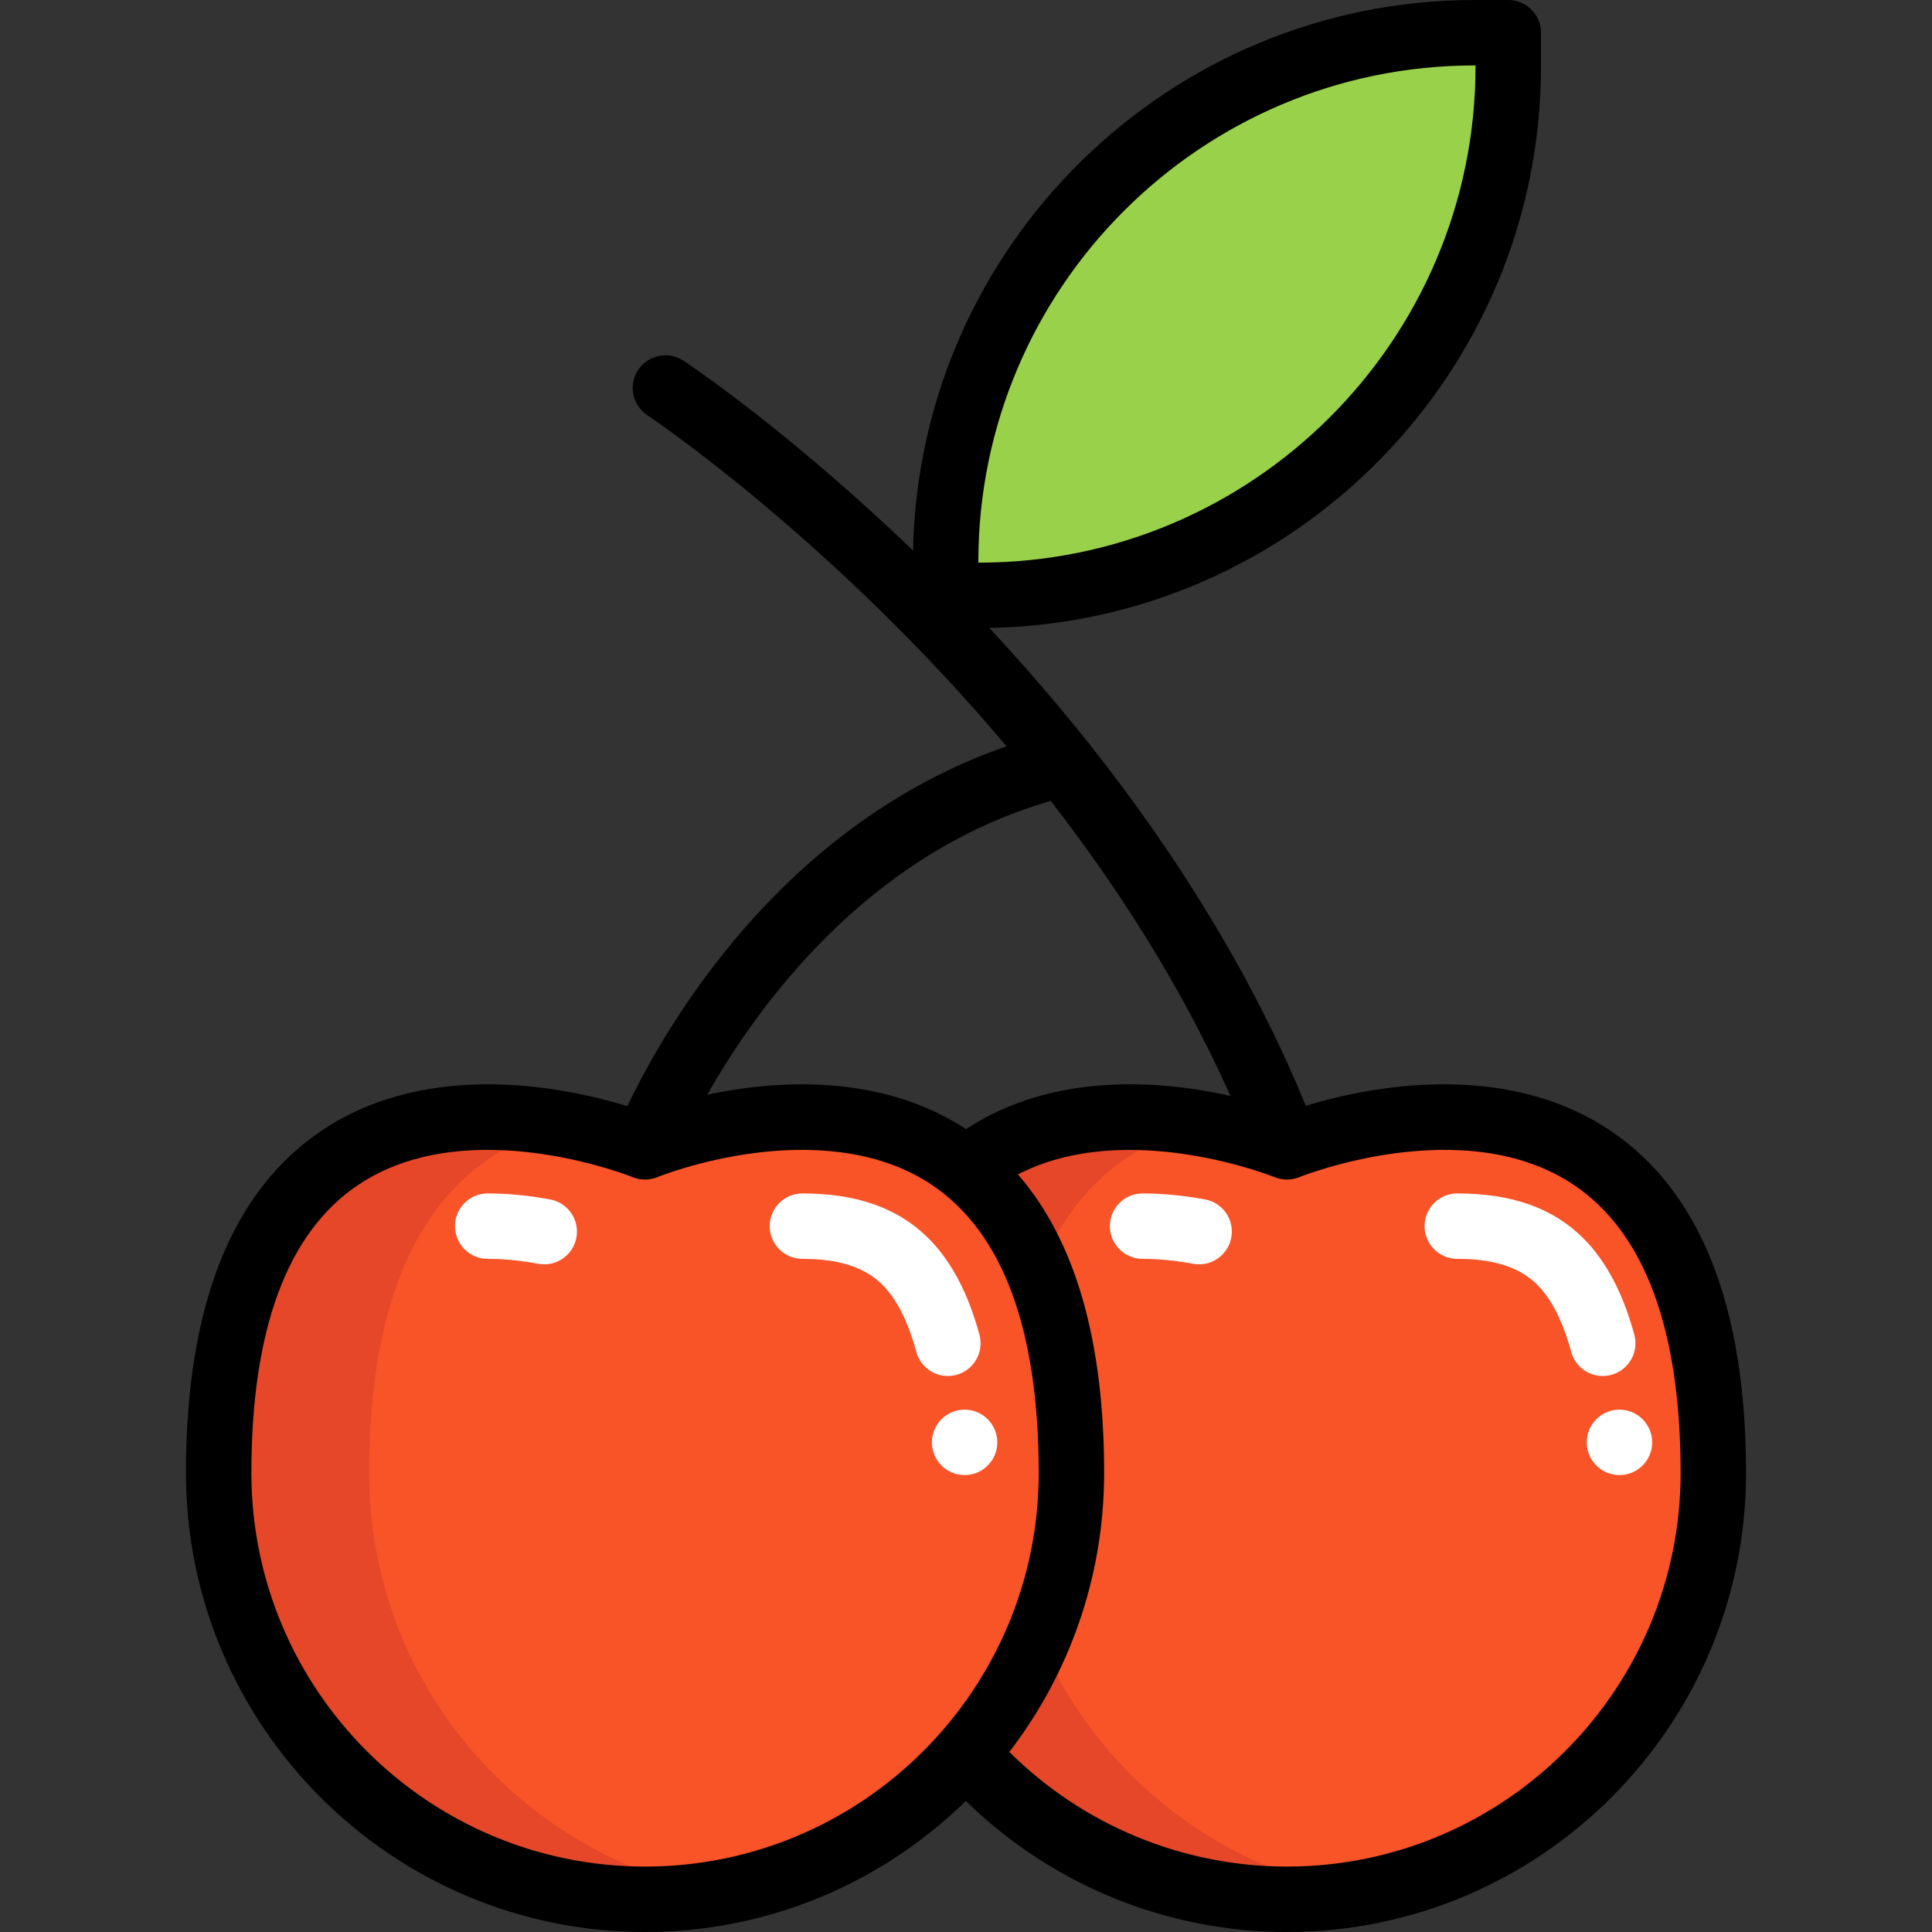
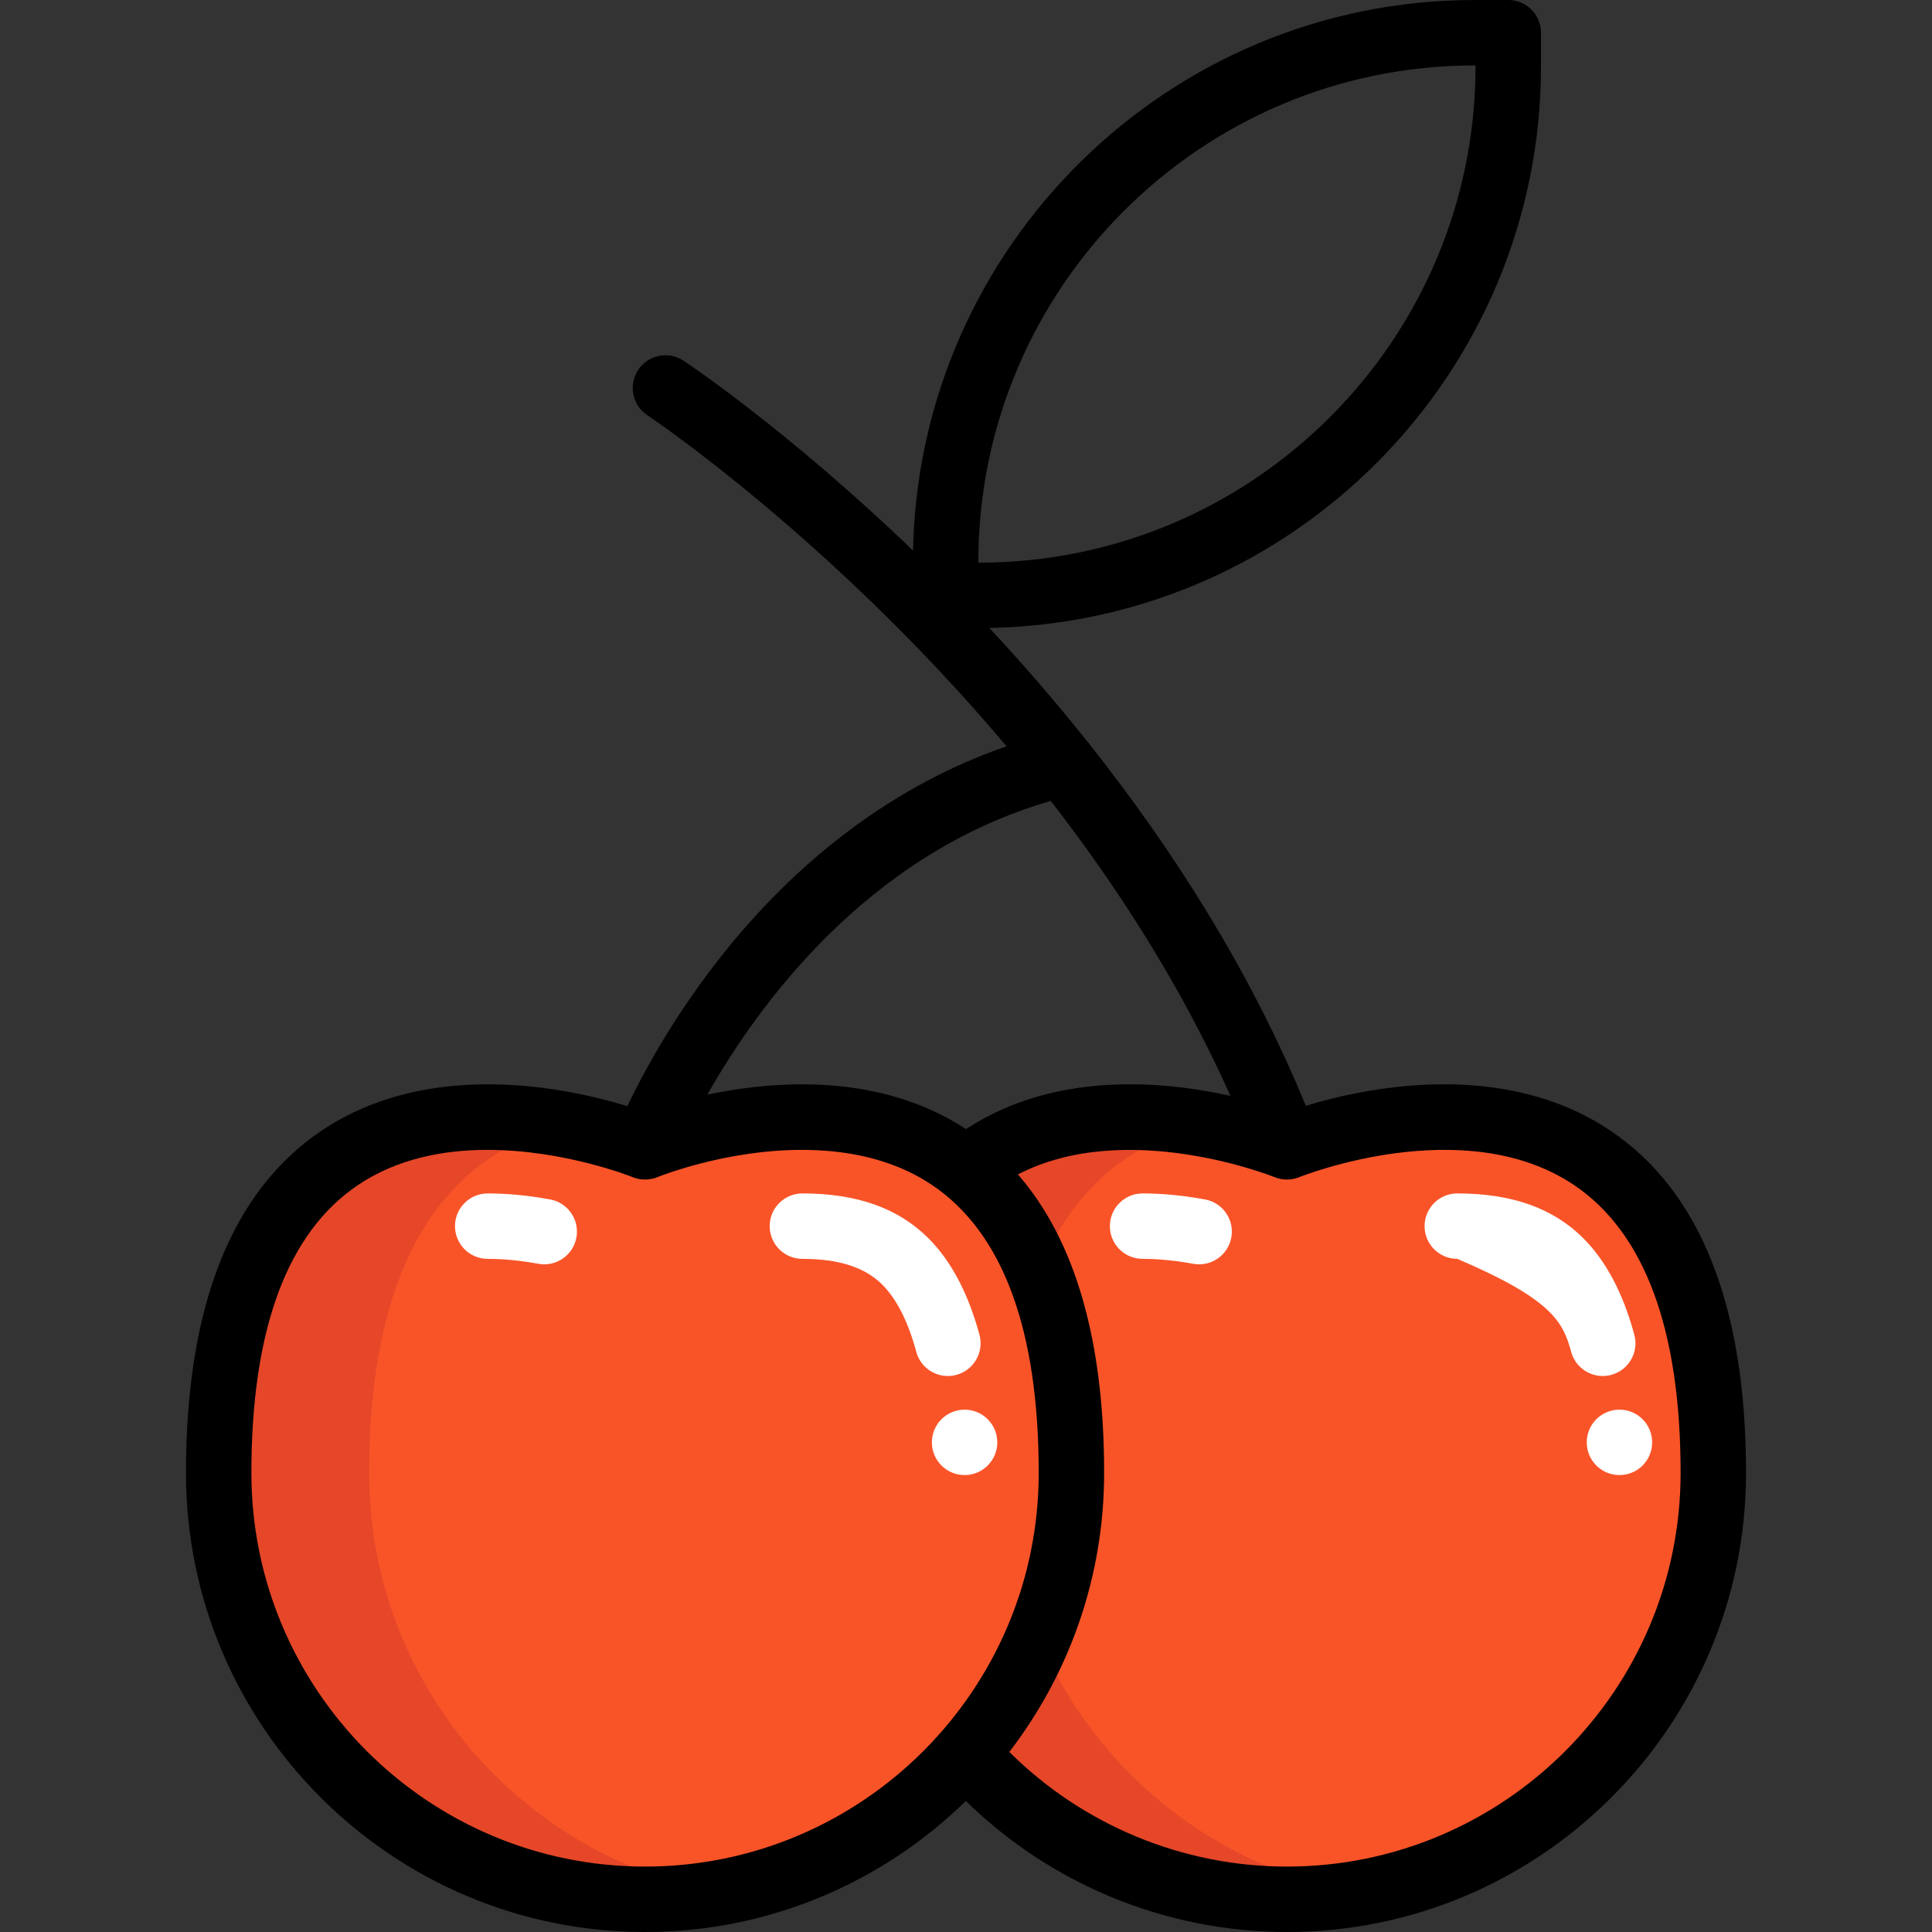
<svg xmlns="http://www.w3.org/2000/svg" style="isolation:isolate" viewBox="0 0 300 300" width="300pt" height="300pt">
  <rect x="0" y="0" width="300" height="300" fill="#333333" stroke="none" />
  <defs>
    <clipPath id="_clipPath_D9XS3z8zmGgTjNttfCmFHalyJ3jalgHS">
      <rect width="300" height="300" />
    </clipPath>
  </defs>
  <g clip-path="url(#_clipPath_D9XS3z8zmGgTjNttfCmFHalyJ3jalgHS)">
    <g>
      <path d=" M 266.048 228.713 C 266.048 265.273 236.403 294.917 199.844 294.917 C 179.966 294.917 162.133 286.16 150.003 272.289 C 160.196 260.647 166.373 245.401 166.373 228.713 C 166.373 203.457 159.41 189.261 150.003 181.601 C 169.61 165.631 199.844 178.079 199.844 178.079 C 199.844 178.079 266.048 150.819 266.048 228.713 Z " fill="rgb(249,84,40)" />
      <path d=" M 156.171 228.713 C 156.171 191.641 171.169 178.39 186.889 174.683 C 167.781 171.039 132.806 172.102 132.806 228.713 C 132.806 265.28 162.444 294.917 199.01 294.917 C 202.991 294.917 206.888 294.56 210.676 293.887 C 179.691 288.363 156.171 261.287 156.171 228.713 Z " fill="rgb(229,71,40)" />
      <path d=" M 166.372 228.713 C 166.372 245.401 160.195 260.647 150.002 272.289 C 137.872 286.16 120.039 294.917 100.161 294.917 C 63.594 294.917 33.957 265.279 33.957 228.713 C 33.957 150.826 100.161 178.086 100.161 178.086 C 100.161 178.086 130.395 165.638 150.002 181.601 C 159.409 189.261 166.372 203.457 166.372 228.713 Z " fill="rgb(249,84,40)" />
      <path d=" M 57.321 228.713 C 57.321 191.641 72.32 178.39 88.039 174.683 C 68.931 171.039 33.957 172.102 33.957 228.713 C 33.957 265.28 63.594 294.917 100.16 294.917 C 104.142 294.917 108.039 294.56 111.827 293.887 C 80.842 288.363 57.321 261.287 57.321 228.713 Z " fill="rgb(229,71,40)" />
-       <path d=" M 234.202 5.079 L 234.202 10.296 C 234.202 55.666 197.423 92.445 152.054 92.445 L 146.837 92.445 L 146.837 87.228 C 146.837 41.858 183.617 5.079 228.986 5.079 L 234.202 5.079 L 234.202 5.079 Z " fill="rgb(154,209,75)" />
      <g>
        <path d=" M 148.506 213.49 C 151.216 212.76 152.819 209.972 152.089 207.264 C 150.358 200.846 147.696 195.807 144.177 192.288 C 139.484 187.596 133.08 185.315 124.596 185.315 C 121.79 185.315 119.516 187.59 119.516 190.395 C 119.516 193.2 121.791 195.474 124.596 195.474 C 130.248 195.474 134.303 196.782 136.992 199.471 C 139.239 201.718 141.017 205.229 142.279 209.908 C 142.891 212.174 144.941 213.666 147.181 213.666 C 147.618 213.667 148.063 213.61 148.506 213.49 Z " fill="rgb(255,255,255)" />
        <path d=" M 85.43 186.25 C 82.069 185.629 78.805 185.316 75.73 185.316 C 72.925 185.316 70.651 187.59 70.651 190.395 C 70.651 193.201 72.925 195.475 75.73 195.475 C 78.189 195.475 80.832 195.732 83.587 196.24 C 83.898 196.297 84.208 196.325 84.514 196.325 C 86.916 196.325 89.051 194.613 89.503 192.166 C 90.013 189.407 88.189 186.758 85.43 186.25 Z " fill="rgb(255,255,255)" />
-         <path d=" M 250.197 213.49 C 252.905 212.76 254.508 209.972 253.778 207.264 C 252.048 200.846 249.386 195.807 245.866 192.288 C 241.174 187.596 234.769 185.315 226.285 185.315 C 223.479 185.315 221.206 187.59 221.206 190.395 C 221.206 193.2 223.479 195.474 226.285 195.474 C 231.938 195.474 235.992 196.782 238.682 199.471 C 240.928 201.718 242.707 205.229 243.969 209.908 C 244.581 212.174 246.631 213.666 248.87 213.666 C 249.308 213.667 249.753 213.61 250.197 213.49 Z " fill="rgb(255,255,255)" />
+         <path d=" M 250.197 213.49 C 252.905 212.76 254.508 209.972 253.778 207.264 C 252.048 200.846 249.386 195.807 245.866 192.288 C 241.174 187.596 234.769 185.315 226.285 185.315 C 223.479 185.315 221.206 187.59 221.206 190.395 C 221.206 193.2 223.479 195.474 226.285 195.474 C 240.928 201.718 242.707 205.229 243.969 209.908 C 244.581 212.174 246.631 213.666 248.87 213.666 C 249.308 213.667 249.753 213.61 250.197 213.49 Z " fill="rgb(255,255,255)" />
        <path d=" M 187.121 186.25 C 183.76 185.629 180.497 185.316 177.422 185.316 C 174.616 185.316 172.342 187.59 172.342 190.395 C 172.342 193.201 174.616 195.475 177.422 195.475 C 179.881 195.475 182.523 195.732 185.279 196.24 C 185.591 196.297 185.9 196.325 186.206 196.325 C 188.608 196.325 190.743 194.613 191.195 192.166 C 191.704 189.407 189.88 186.758 187.121 186.25 Z " fill="rgb(255,255,255)" />
      </g>
      <path d=" M 250.008 175.532 C 233.384 164.4 212.19 168.844 202.767 171.704 C 194.017 150.38 181.795 131.523 169.442 115.9 C 169.245 115.584 169.015 115.297 168.758 115.036 C 163.64 108.615 158.515 102.755 153.613 97.504 C 200.994 96.669 239.282 57.872 239.282 10.296 L 239.282 5.079 C 239.282 2.274 237.008 0 234.202 0 L 228.986 0 C 181.467 0 142.707 38.196 141.78 85.497 C 122.38 66.836 106.818 56.462 106.132 56.007 C 103.792 54.458 100.641 55.1 99.093 57.44 C 97.545 59.78 98.186 62.931 100.525 64.479 C 100.963 64.769 129.199 83.712 156.296 115.885 C 139.267 121.751 123.829 133.211 111.284 149.385 C 104.275 158.423 99.767 166.83 97.413 171.76 C 88.08 168.902 66.72 164.33 49.991 175.533 C 35.98 184.917 28.876 202.808 28.876 228.714 C 28.876 268.021 60.855 300 100.162 300 C 119.53 300 137.116 292.232 149.976 279.654 C 163.247 292.645 181.127 300 199.84 300 C 239.145 300 271.124 268.022 271.124 228.716 C 271.124 202.809 264.019 184.915 250.008 175.532 Z M 151.917 87.229 C 151.917 44.733 186.49 10.16 228.986 10.16 L 229.122 10.16 L 229.122 10.296 C 229.122 52.792 194.549 87.365 152.053 87.365 L 151.917 87.365 L 151.917 87.229 Z M 163.162 124.37 C 173.585 137.796 183.461 153.167 191.065 170.167 C 180.387 167.787 163.684 166.348 150.004 175.325 C 136.69 166.603 120.53 167.723 109.834 169.978 C 117.54 156.339 134.591 132.59 163.162 124.37 Z M 100.163 289.841 C 66.457 289.841 39.035 262.419 39.035 228.714 C 39.035 206.432 44.611 191.388 55.609 183.999 C 61.748 179.873 68.965 178.551 75.699 178.551 C 87.576 178.551 97.946 182.668 98.232 182.783 C 99.081 183.132 99.999 183.235 100.892 183.105 C 100.909 183.104 100.925 183.101 100.941 183.098 C 101.335 183.037 101.723 182.936 102.096 182.781 C 102.16 182.755 108.523 180.164 117.151 179.041 C 124.854 178.041 135.884 178.082 144.681 183.975 C 155.702 191.355 161.29 206.408 161.29 228.714 C 161.29 262.419 133.869 289.841 100.163 289.841 Z M 199.84 289.841 C 183.627 289.841 168.145 283.399 156.729 272.041 C 165.955 260.024 171.449 245 171.449 228.714 C 171.449 208.111 166.95 192.582 158.061 182.365 C 174.949 173.612 197.661 182.68 197.905 182.78 C 199.139 183.288 200.53 183.288 201.766 182.783 C 202.02 182.679 227.355 172.552 244.39 183.997 C 255.387 191.387 260.964 206.432 260.964 228.716 C 260.965 262.42 233.544 289.841 199.84 289.841 Z " fill="rgb(0,0,0)" />
      <g>
        <circle cx="149.781" cy="223.97" r="5.079" fill="rgb(255,255,255)" />
        <circle cx="251.468" cy="223.97" r="5.079" fill="rgb(255,255,255)" />
      </g>
    </g>
  </g>
</svg>